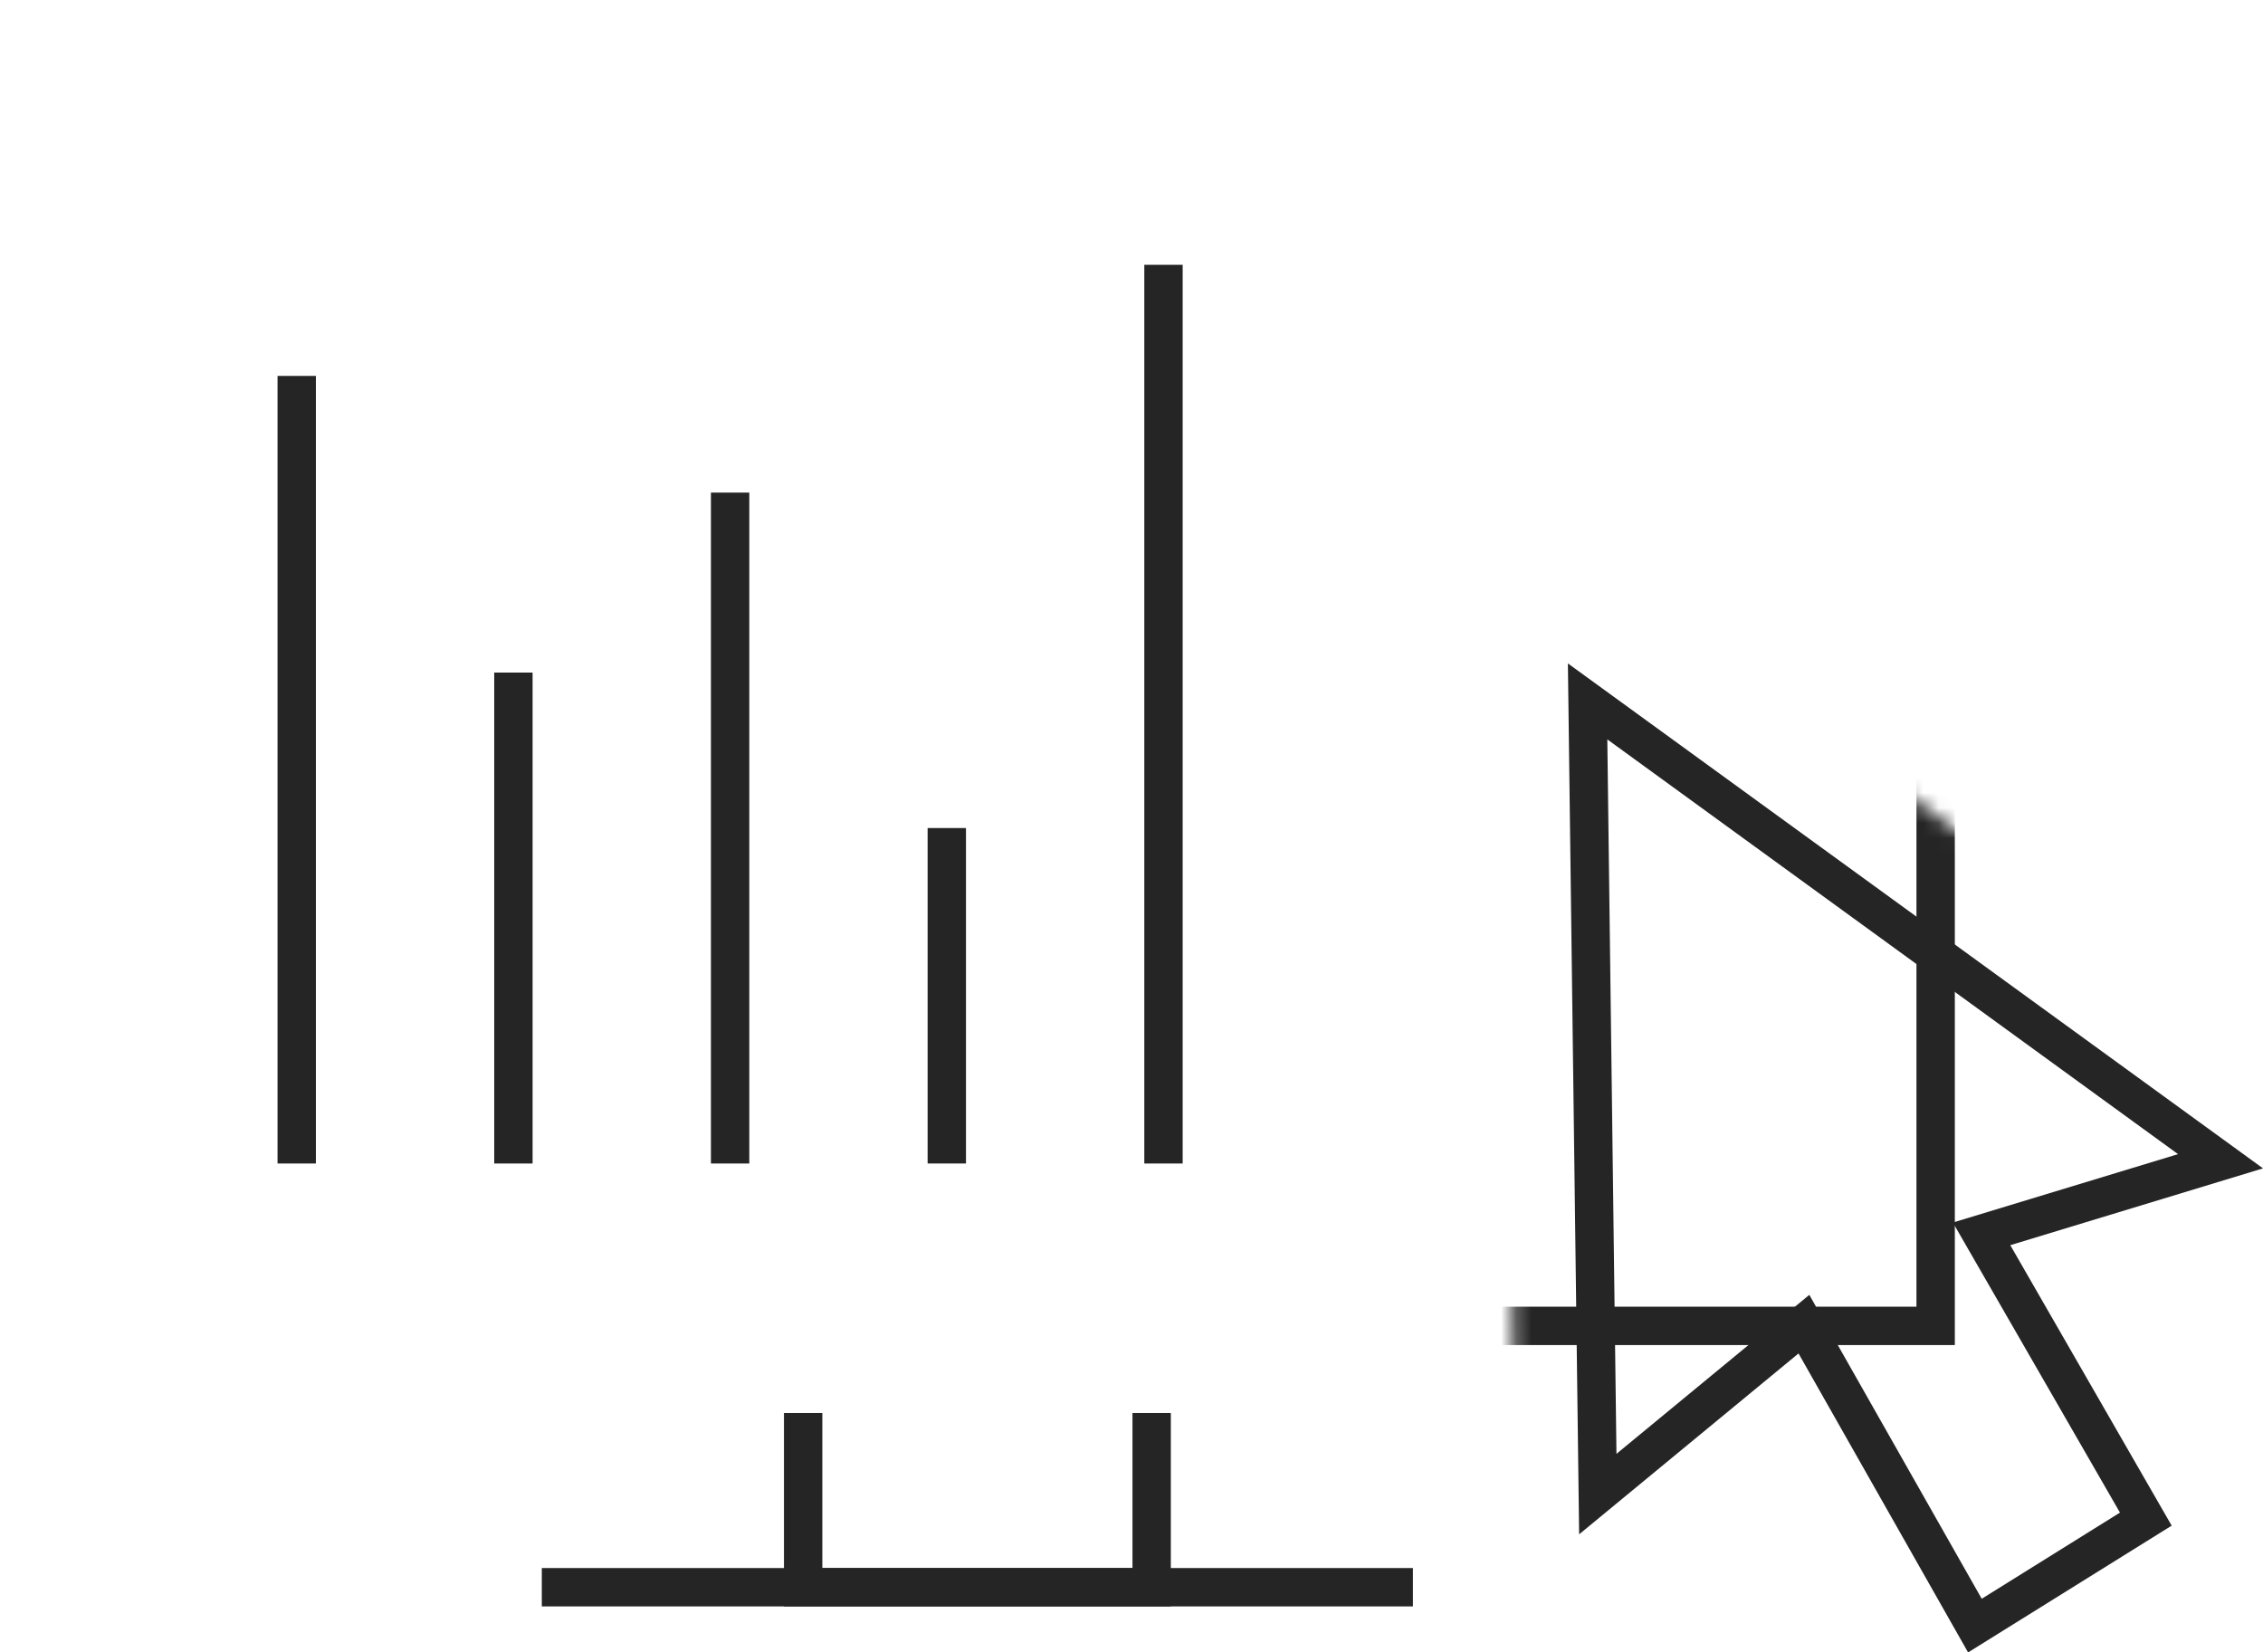
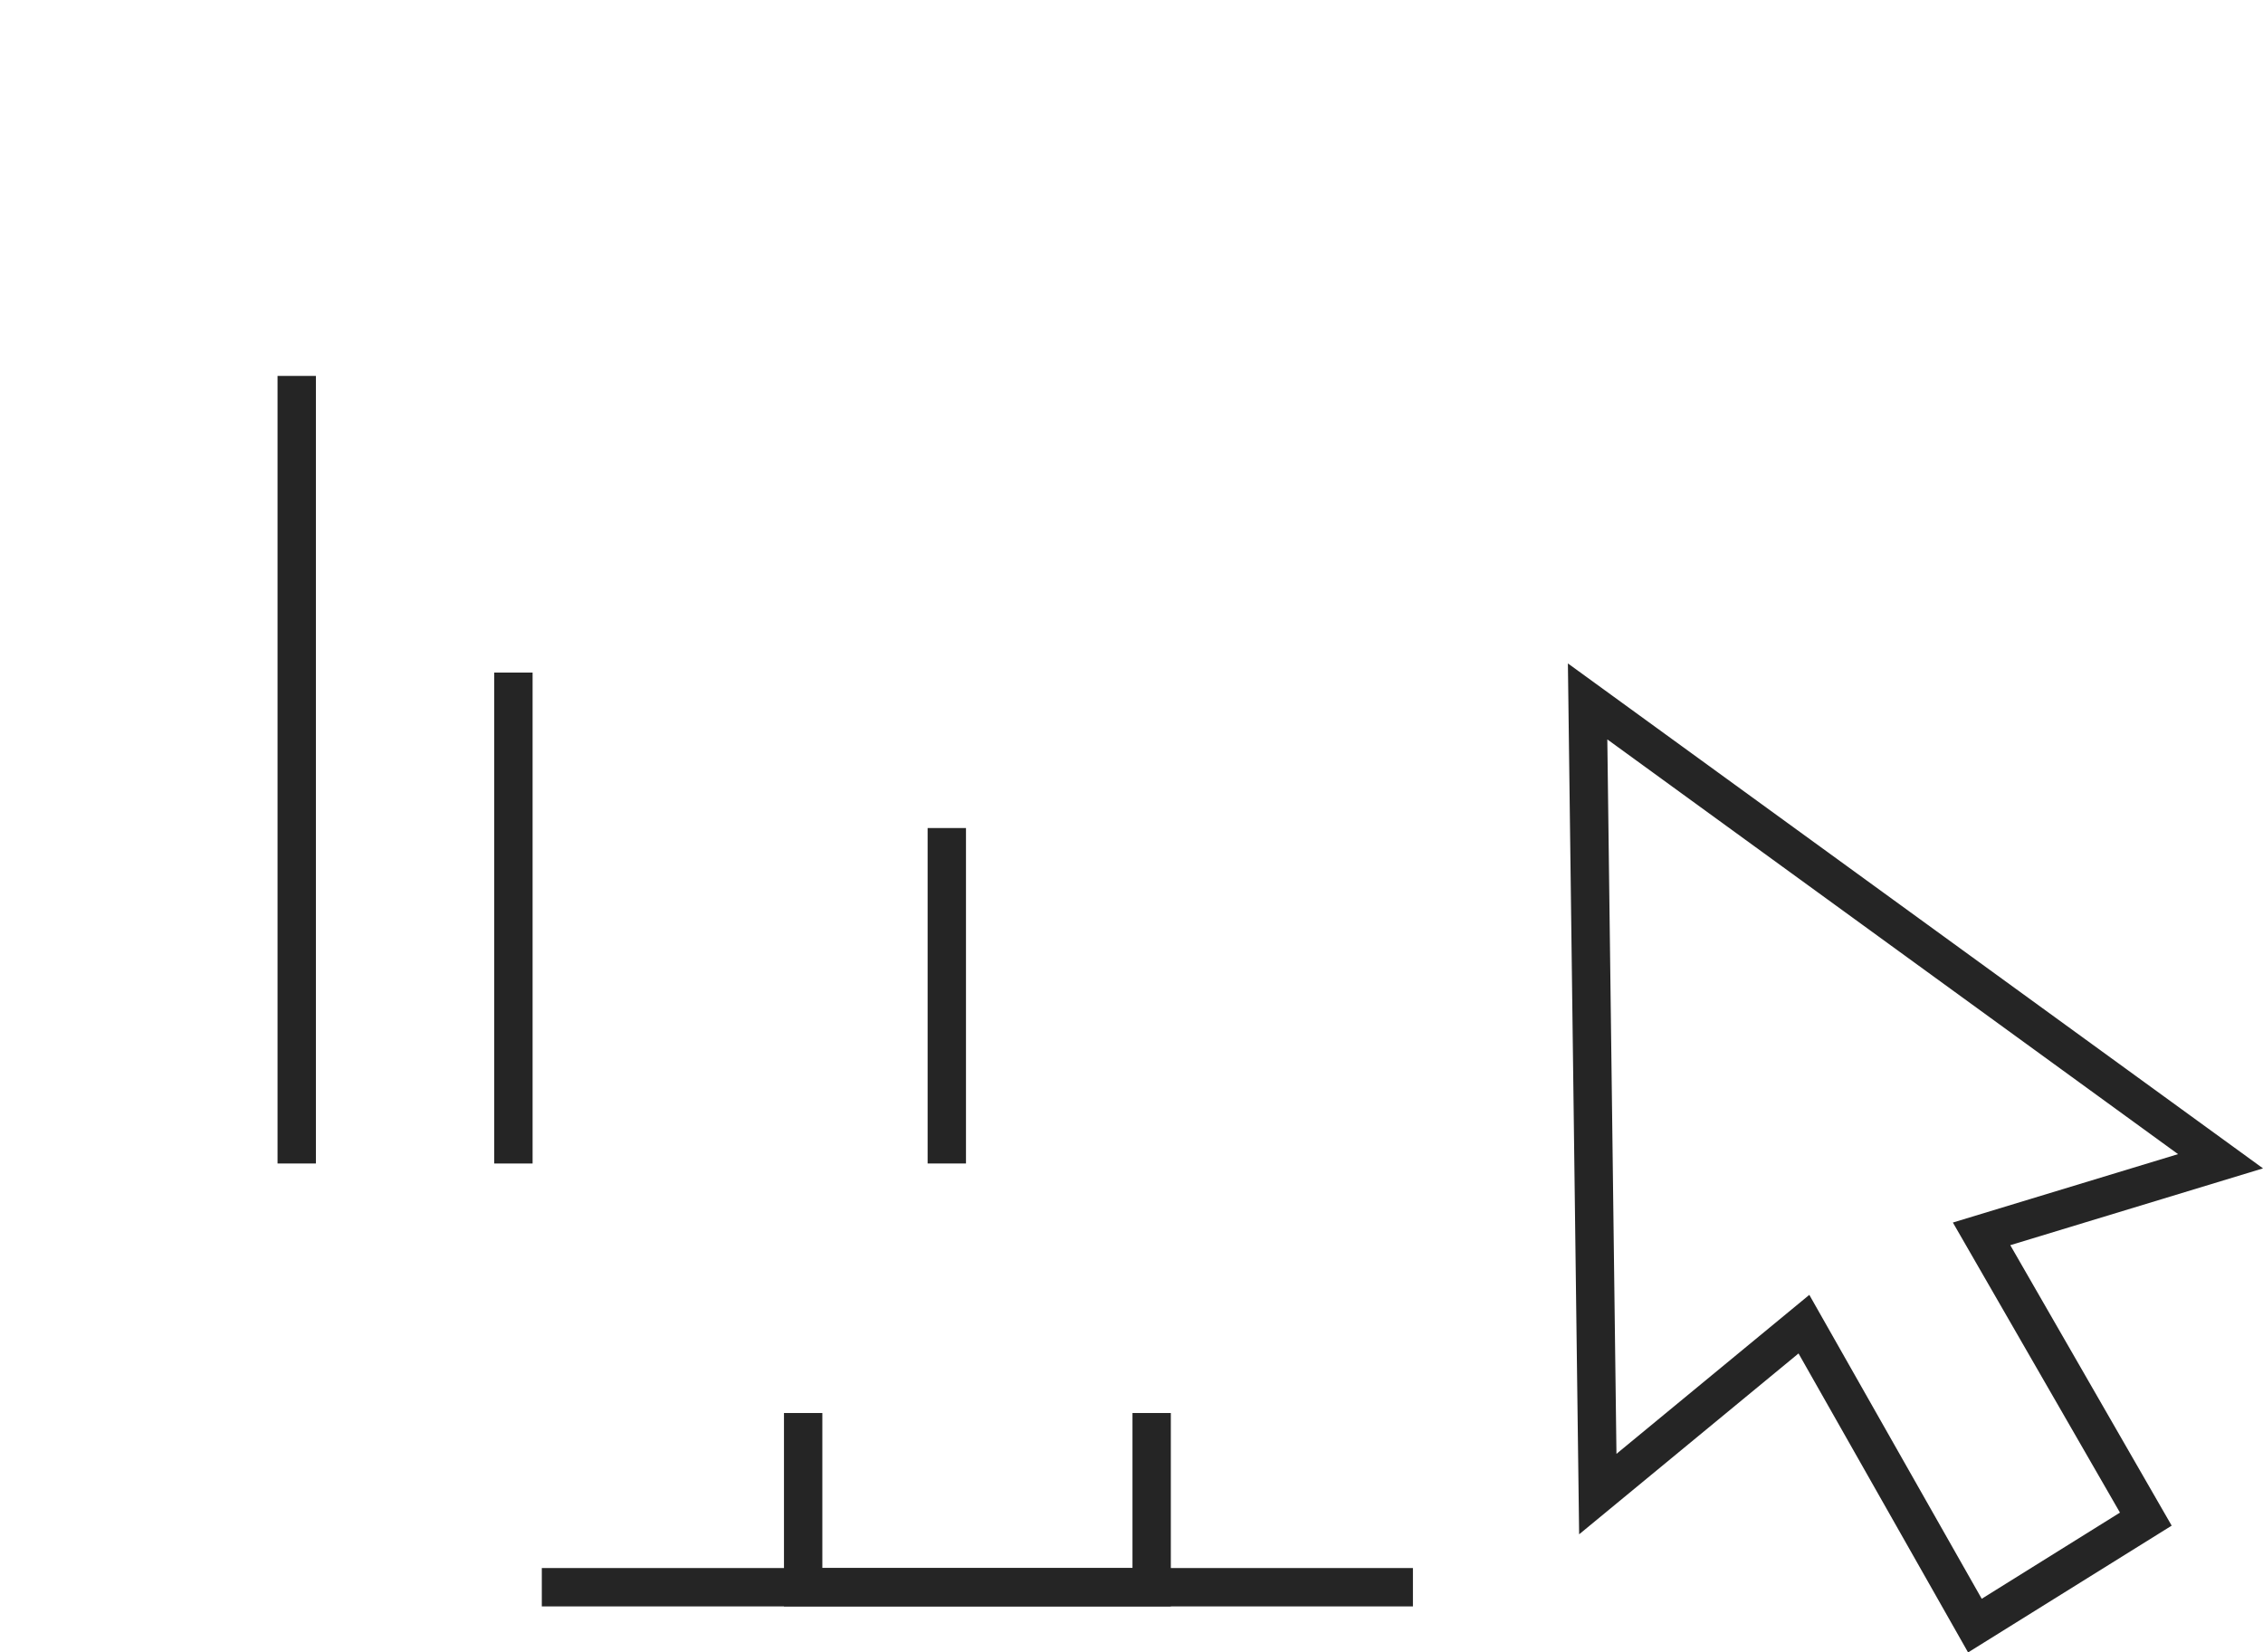
<svg xmlns="http://www.w3.org/2000/svg" id="Layer_2" viewBox="0 0 150 109.528">
  <defs>
    <style>.cls-1{fill:#252525;}.cls-2{filter:url(#luminosity-noclip-2);}.cls-3{mask:url(#mask);}</style>
    <filter id="luminosity-noclip-2" width="155.917" height="115.461" color-interpolation-filters="sRGB" filterUnits="userSpaceOnUse">
      <feFlood flood-color="#fff" result="bg" />
      <feBlend in="SourceGraphic" in2="bg" />
    </filter>
    <mask id="mask" width="155.917" height="115.461" maskUnits="userSpaceOnUse">
      <g class="cls-2">
        <polygon points="155.917 74.123 99.573 33.18 100.477 103.752 118.83 88.623 134.053 115.461 149.271 105.977 134.645 80.582 155.917 74.123" />
      </g>
    </mask>
  </defs>
  <g id="Layer_3">
    <g>
      <g class="cls-3">
-         <path class="cls-1" d="M129.573,89.155H0V0H129.573V89.155ZM2.543,86.612H127.03V2.543H2.543V86.612Z" />
-       </g>
+         </g>
      <rect class="cls-1" x="35.913" y="103.935" width="57.741" height="2.543" />
      <polygon class="cls-1" points="77.607 106.478 51.965 106.478 51.965 93.659 54.508 93.659 54.508 103.935 75.065 103.935 75.065 93.659 77.607 93.659 77.607 106.478" />
      <path class="cls-1" d="M130.452,109.528l-11.239-19.817-14.542,11.989-.745-57.726,46.075,33.47-16.752,5.091,10.698,18.59-13.494,8.403Zm-10.524-23.7l11.428,20.144,9.163-5.712-11.075-19.226,14.925-4.534-37.83-27.49,.606,47.356,12.784-10.539Z" />
      <rect class="cls-1" x="18.396" y="24.917" width="2.543" height="52.203" />
      <rect class="cls-1" x="32.759" y="44.58" width="2.543" height="32.541" />
-       <rect class="cls-1" x="47.123" y="32.65" width="2.543" height="44.471" />
      <rect class="cls-1" x="61.486" y="54.885" width="2.543" height="22.235" />
-       <rect class="cls-1" x="75.849" y="17.552" width="2.543" height="59.569" />
    </g>
  </g>
</svg>